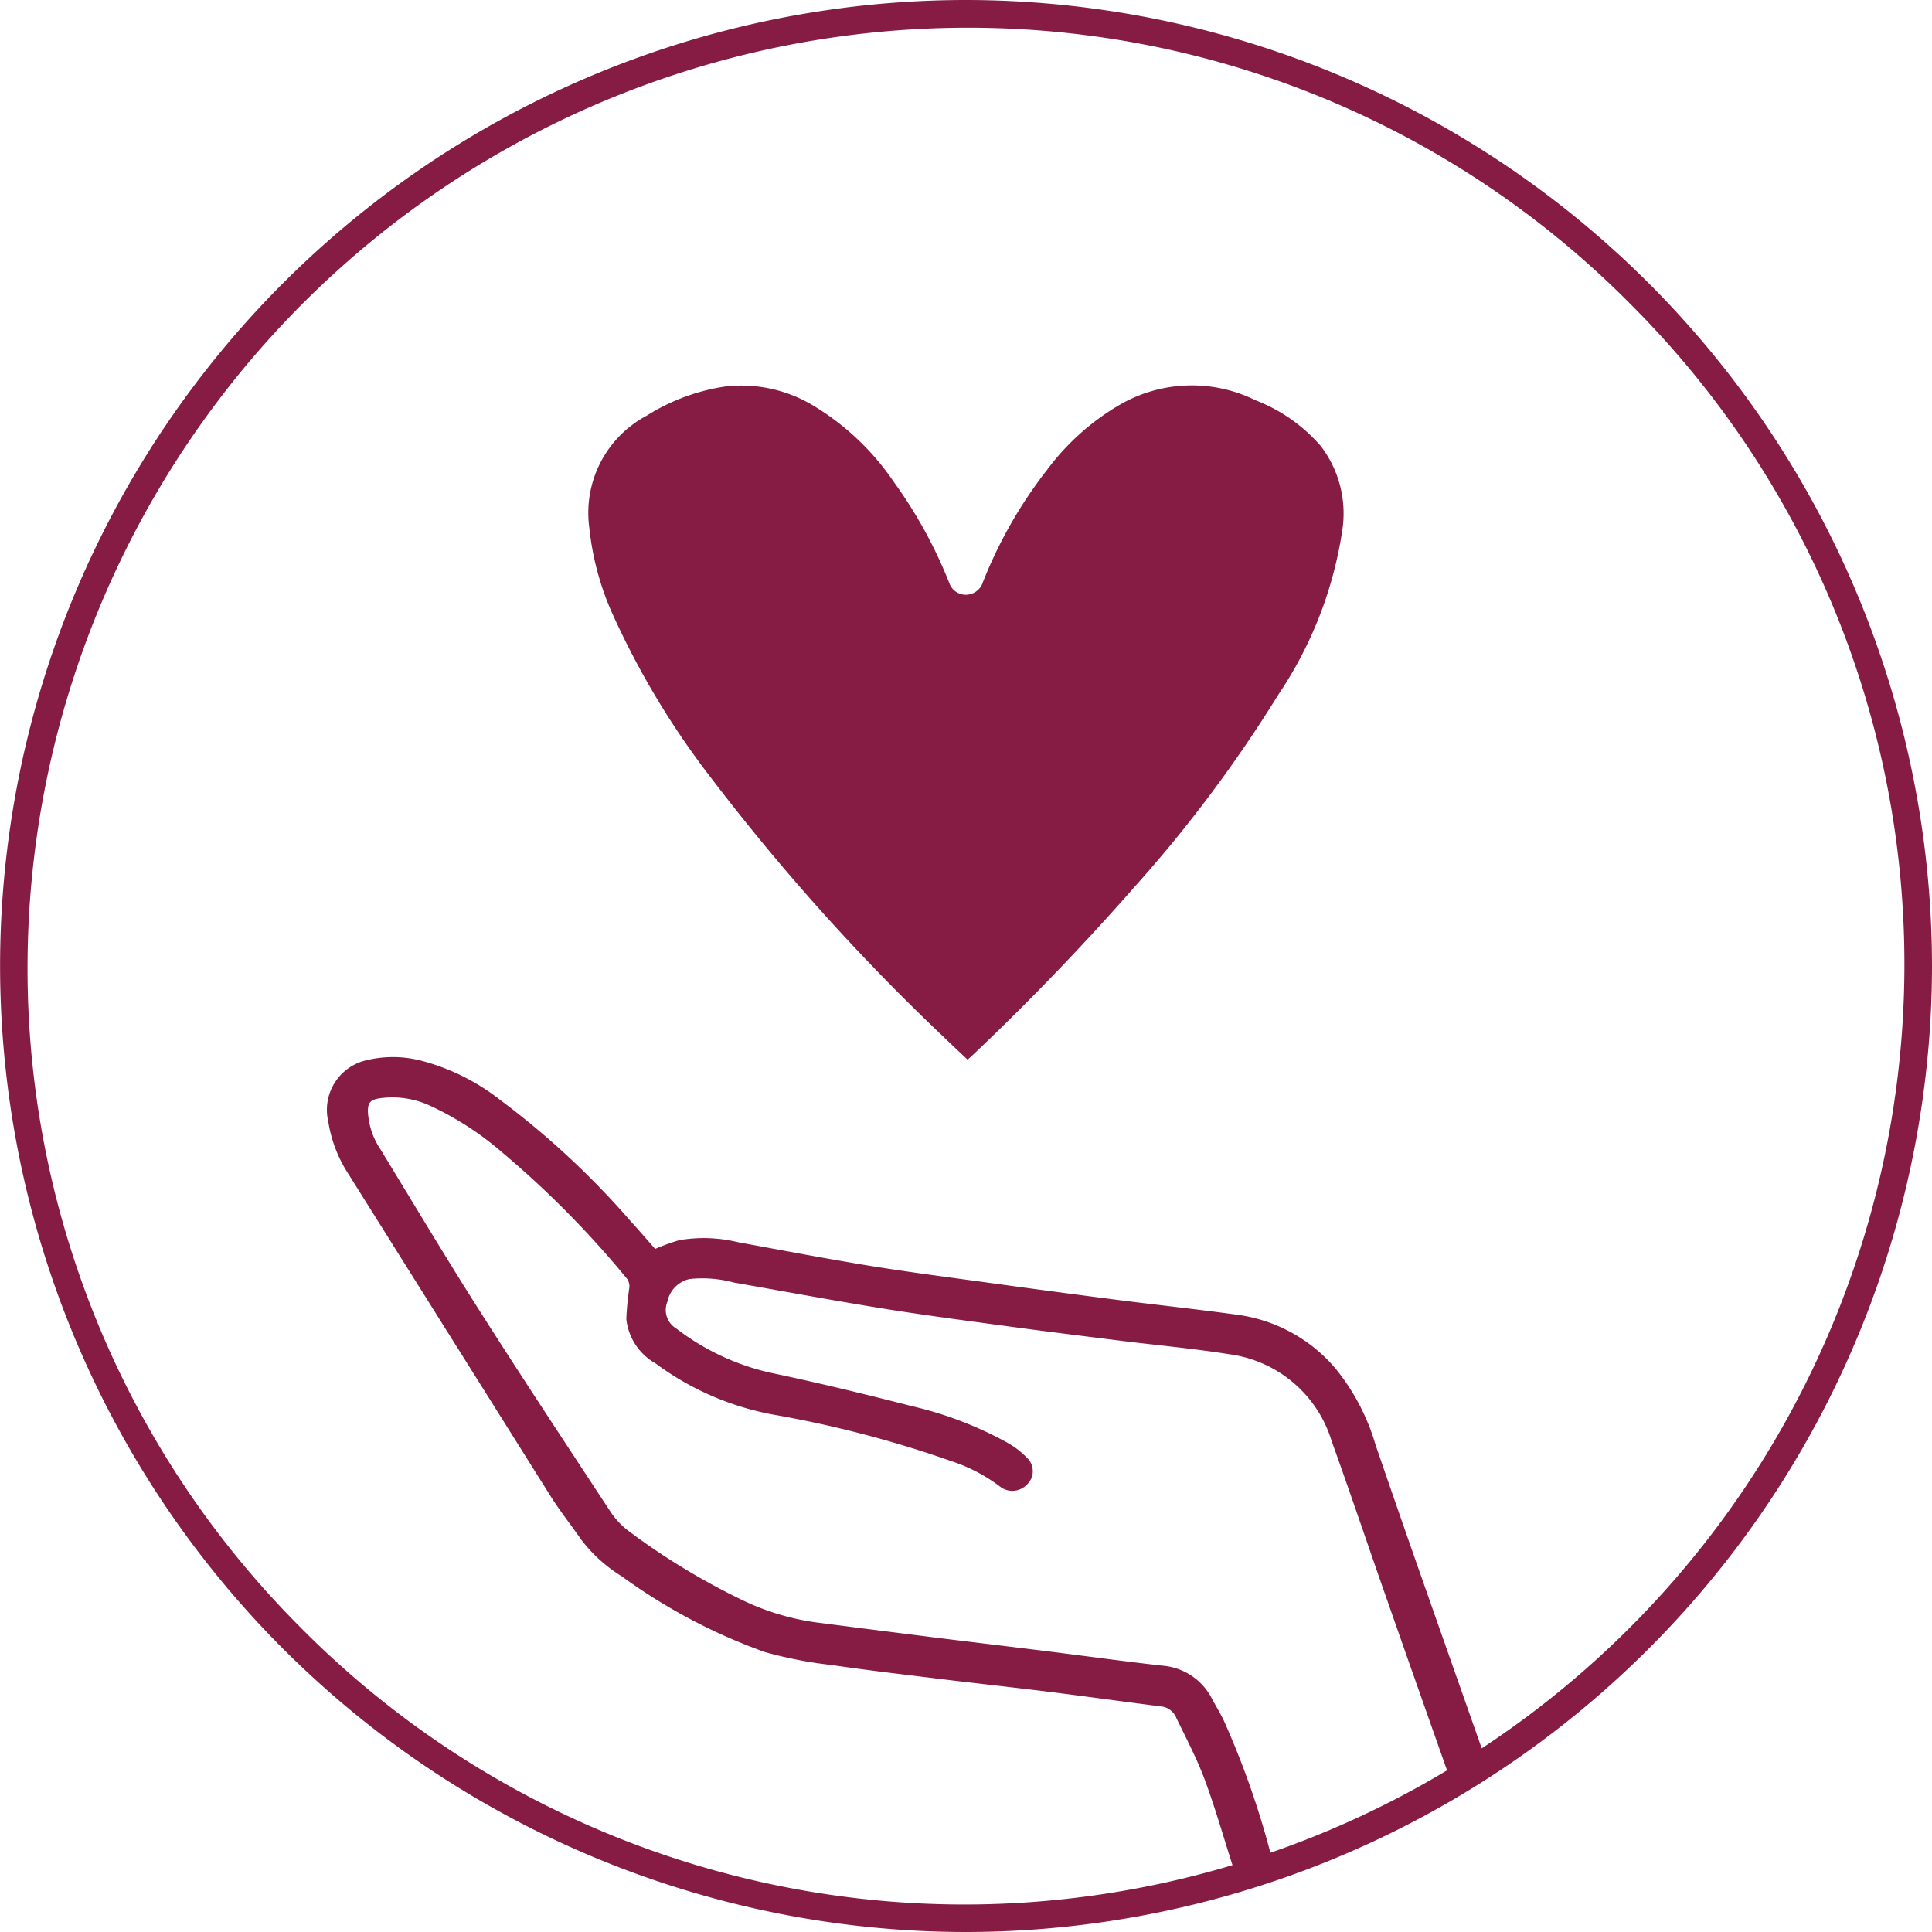
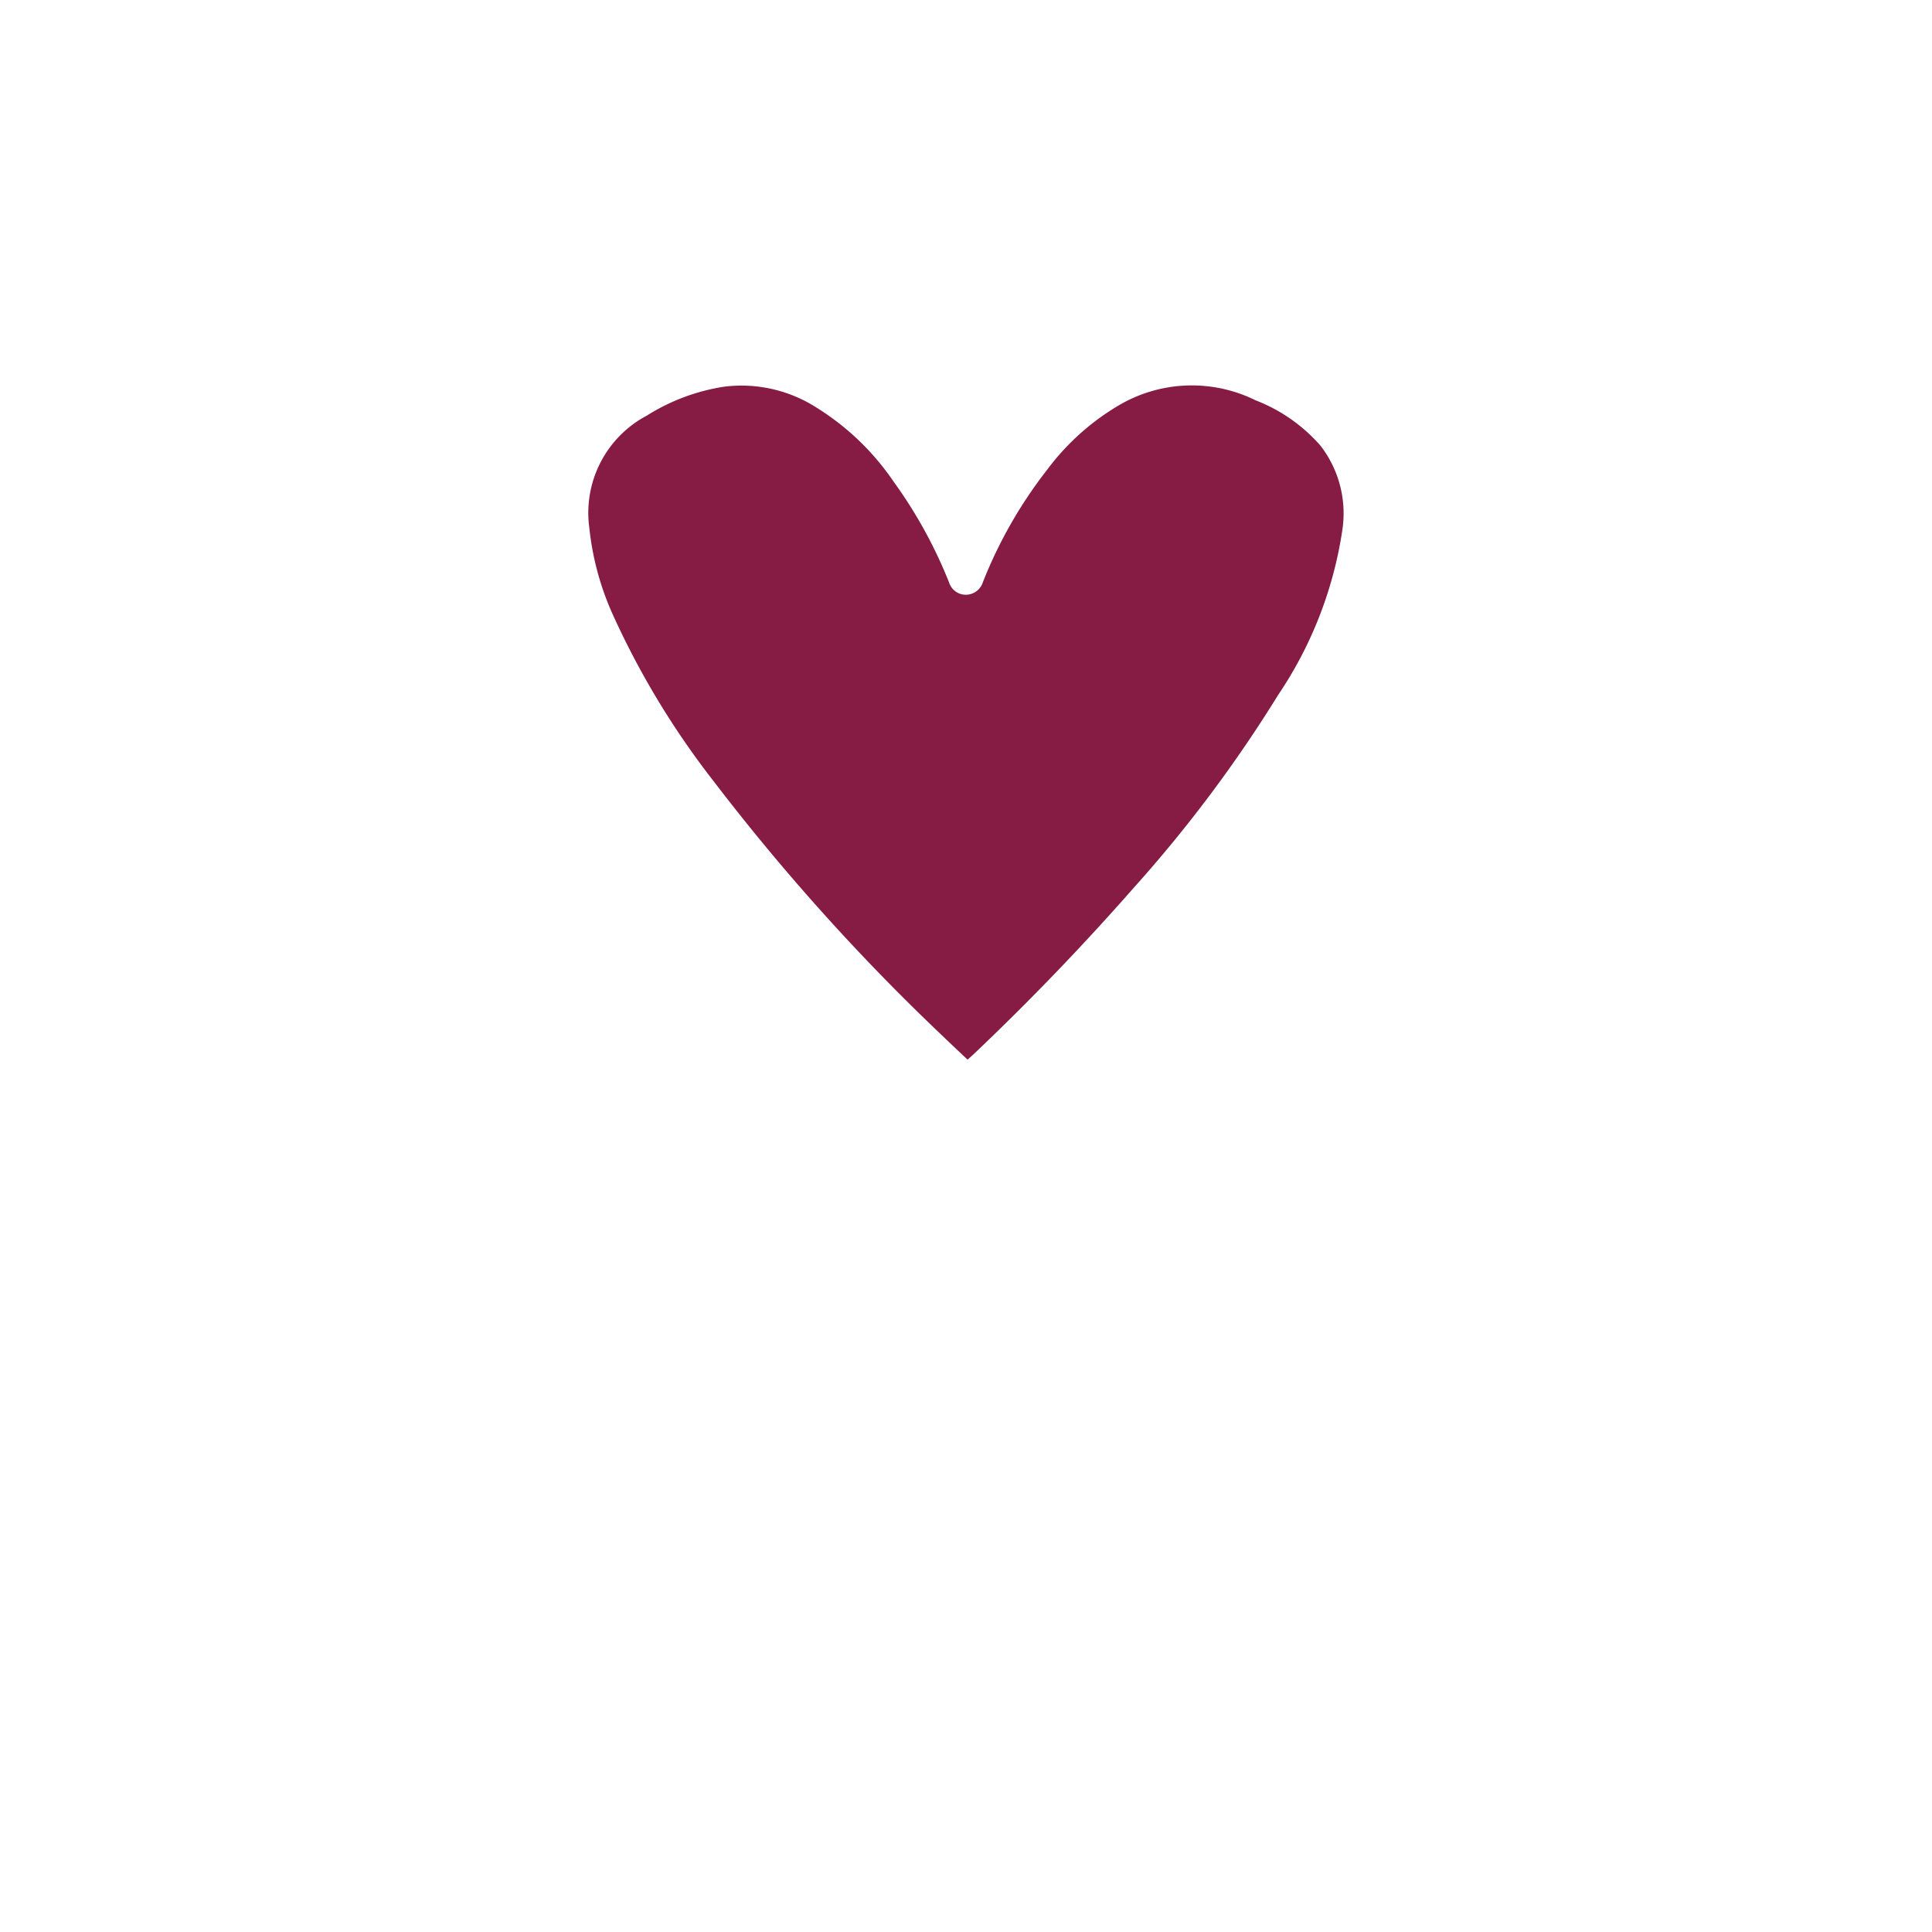
<svg xmlns="http://www.w3.org/2000/svg" width="70" height="70" viewBox="0 0 70 70">
  <g id="Сгруппировать_75" data-name="Сгруппировать 75" transform="translate(587.9 -819.48)">
-     <path id="Контур_386" data-name="Контур 386" d="M-542.408,833.984a5.211,5.211,0,0,0-4.909.155,8.826,8.826,0,0,0-2.637,2.353,16.4,16.4,0,0,0-2.334,4.081.65.65,0,0,1-.61.456.632.632,0,0,1-.607-.424,16.771,16.771,0,0,0-2.006-3.658,9.358,9.358,0,0,0-2.991-2.812,5.039,5.039,0,0,0-3.151-.646,7.323,7.323,0,0,0-2.807,1.047,3.985,3.985,0,0,0-2.088,4.065,10.2,10.2,0,0,0,.858,3.162,29.841,29.841,0,0,0,3.636,6.009,78.193,78.193,0,0,0,8.325,9.261c.288.279.582.552.886.84.1-.088.184-.164.267-.243q3.02-2.87,5.768-6a49.023,49.023,0,0,0,5.218-6.971,14.486,14.486,0,0,0,2.333-6.026,4.014,4.014,0,0,0-.795-3A5.98,5.98,0,0,0-542.408,833.984Z" fill="#861b44" />
-     <path id="Контур_387" data-name="Контур 387" d="M-552.89,819.48h-.006a35.017,35.017,0,0,0-35,34.724,35.021,35.021,0,0,0,34.992,35.276A35.045,35.045,0,0,0-517.9,854.612,35.038,35.038,0,0,0-552.89,819.48Zm-11.265,49.394a10.3,10.3,0,0,0,4.237,1.854,40.45,40.45,0,0,1,6.49,1.693,6.027,6.027,0,0,1,1.758.919.726.726,0,0,0,.97-.064.664.664,0,0,0,.03-.957,3.142,3.142,0,0,0-.729-.566,13.377,13.377,0,0,0-3.473-1.328c-1.713-.439-3.433-.857-5.164-1.219a8.777,8.777,0,0,1-3.366-1.595.782.782,0,0,1-.316-.97,1.045,1.045,0,0,1,.808-.82,4.374,4.374,0,0,1,1.6.128c1.776.312,3.549.642,5.329.93,1.431.232,2.87.422,4.307.616,1.454.2,2.911.379,4.367.561,1.325.166,2.658.284,3.975.495a4.491,4.491,0,0,1,3.681,3.144c.658,1.826,1.277,3.666,1.919,5.5q1.125,3.215,2.261,6.428a33.953,33.953,0,0,1-6.4,2.986,31.015,31.015,0,0,0-1.68-4.772c-.127-.272-.287-.528-.429-.793a2.206,2.206,0,0,0-1.807-1.214c-1.421-.16-2.838-.356-4.258-.533-1.279-.159-2.56-.31-3.839-.469q-2.128-.266-4.257-.541a8.974,8.974,0,0,1-3-.9,24.882,24.882,0,0,1-4.021-2.464,2.87,2.87,0,0,1-.625-.68c-1.589-2.419-3.186-4.833-4.739-7.275-1.225-1.926-2.394-3.888-3.584-5.837a2.7,2.7,0,0,1-.461-1.391c0-.3.091-.407.394-.462a3.27,3.27,0,0,1,1.937.3,11.118,11.118,0,0,1,2.509,1.633,34.985,34.985,0,0,1,4.57,4.626.506.506,0,0,1,.059.33,10.209,10.209,0,0,0-.105,1.1A2.094,2.094,0,0,0-564.155,868.874Zm29.942,13.952c-.05-.14-.1-.279-.15-.42-1.239-3.53-2.493-7.056-3.706-10.6a7.836,7.836,0,0,0-1.463-2.766,5.652,5.652,0,0,0-3.531-1.923c-1.452-.2-2.91-.355-4.364-.541q-2.337-.3-4.672-.622c-1.408-.193-2.817-.375-4.219-.6-1.617-.264-3.228-.57-4.839-.866a5.271,5.271,0,0,0-2.129-.075,7.208,7.208,0,0,0-.877.318c-.281-.32-.585-.674-.9-1.019a30.1,30.1,0,0,0-4.724-4.386,7.828,7.828,0,0,0-2.9-1.428,4.1,4.1,0,0,0-2.019.017,1.843,1.843,0,0,0-1.3,2.2,4.841,4.841,0,0,0,.724,1.892q3.661,5.838,7.327,11.675c.339.539.738,1.04,1.1,1.563a5.377,5.377,0,0,0,1.486,1.35,20.638,20.638,0,0,0,5.169,2.738,15.065,15.065,0,0,0,2.416.472c1.321.193,2.647.348,3.972.51,1.3.158,2.6.3,3.9.46,1.361.17,2.718.36,4.078.532a.671.671,0,0,1,.55.406c.355.739.743,1.468,1.029,2.235.38,1.02.678,2.071,1.01,3.11a33.945,33.945,0,0,1-9.662,1.426,33.868,33.868,0,0,1-24.158-10.093,33.763,33.763,0,0,1-9.836-24.176,34.081,34.081,0,0,1,34-33.731h.006A33.758,33.758,0,0,1-528.823,830.5a33.766,33.766,0,0,1,9.923,24.112A34,34,0,0,1-534.213,882.826Z" fill="#861b44" />
+     <path id="Контур_386" data-name="Контур 386" d="M-542.408,833.984a5.211,5.211,0,0,0-4.909.155,8.826,8.826,0,0,0-2.637,2.353,16.4,16.4,0,0,0-2.334,4.081.65.65,0,0,1-.61.456.632.632,0,0,1-.607-.424,16.771,16.771,0,0,0-2.006-3.658,9.358,9.358,0,0,0-2.991-2.812,5.039,5.039,0,0,0-3.151-.646,7.323,7.323,0,0,0-2.807,1.047,3.985,3.985,0,0,0-2.088,4.065,10.2,10.2,0,0,0,.858,3.162,29.841,29.841,0,0,0,3.636,6.009,78.193,78.193,0,0,0,8.325,9.261c.288.279.582.552.886.84.1-.088.184-.164.267-.243q3.02-2.87,5.768-6a49.023,49.023,0,0,0,5.218-6.971,14.486,14.486,0,0,0,2.333-6.026,4.014,4.014,0,0,0-.795-3A5.98,5.98,0,0,0-542.408,833.984" fill="#861b44" />
  </g>
</svg>